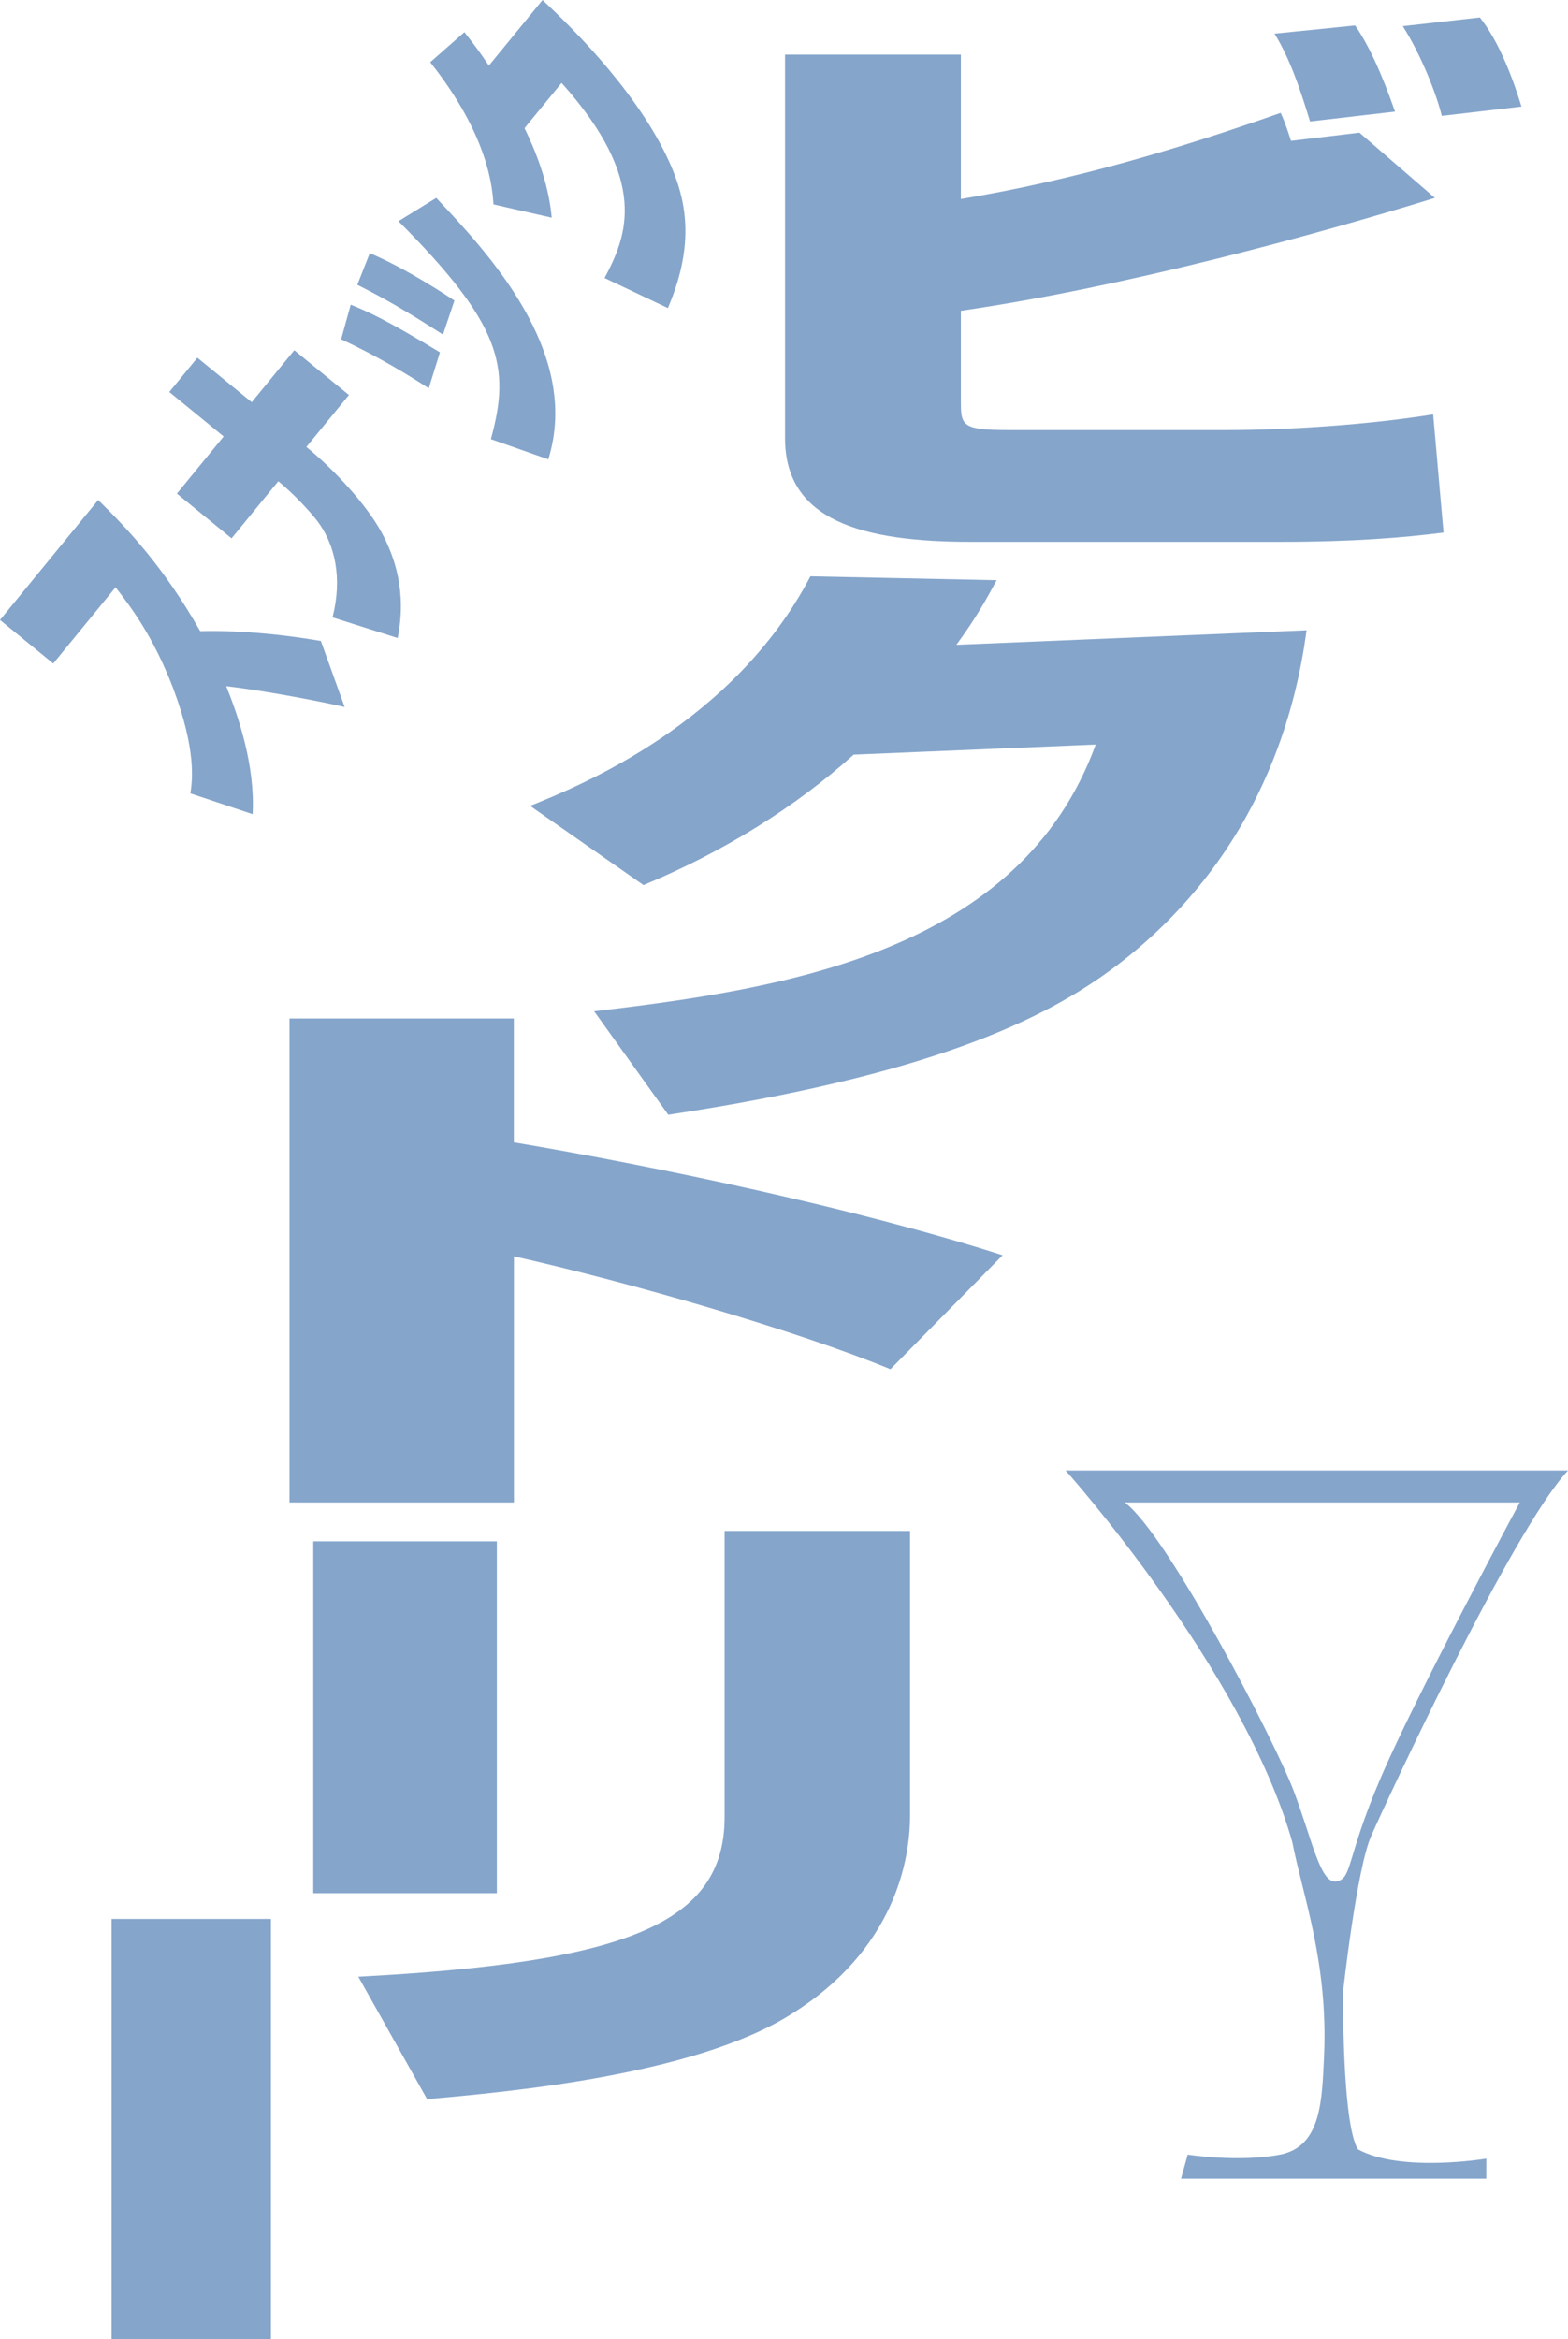
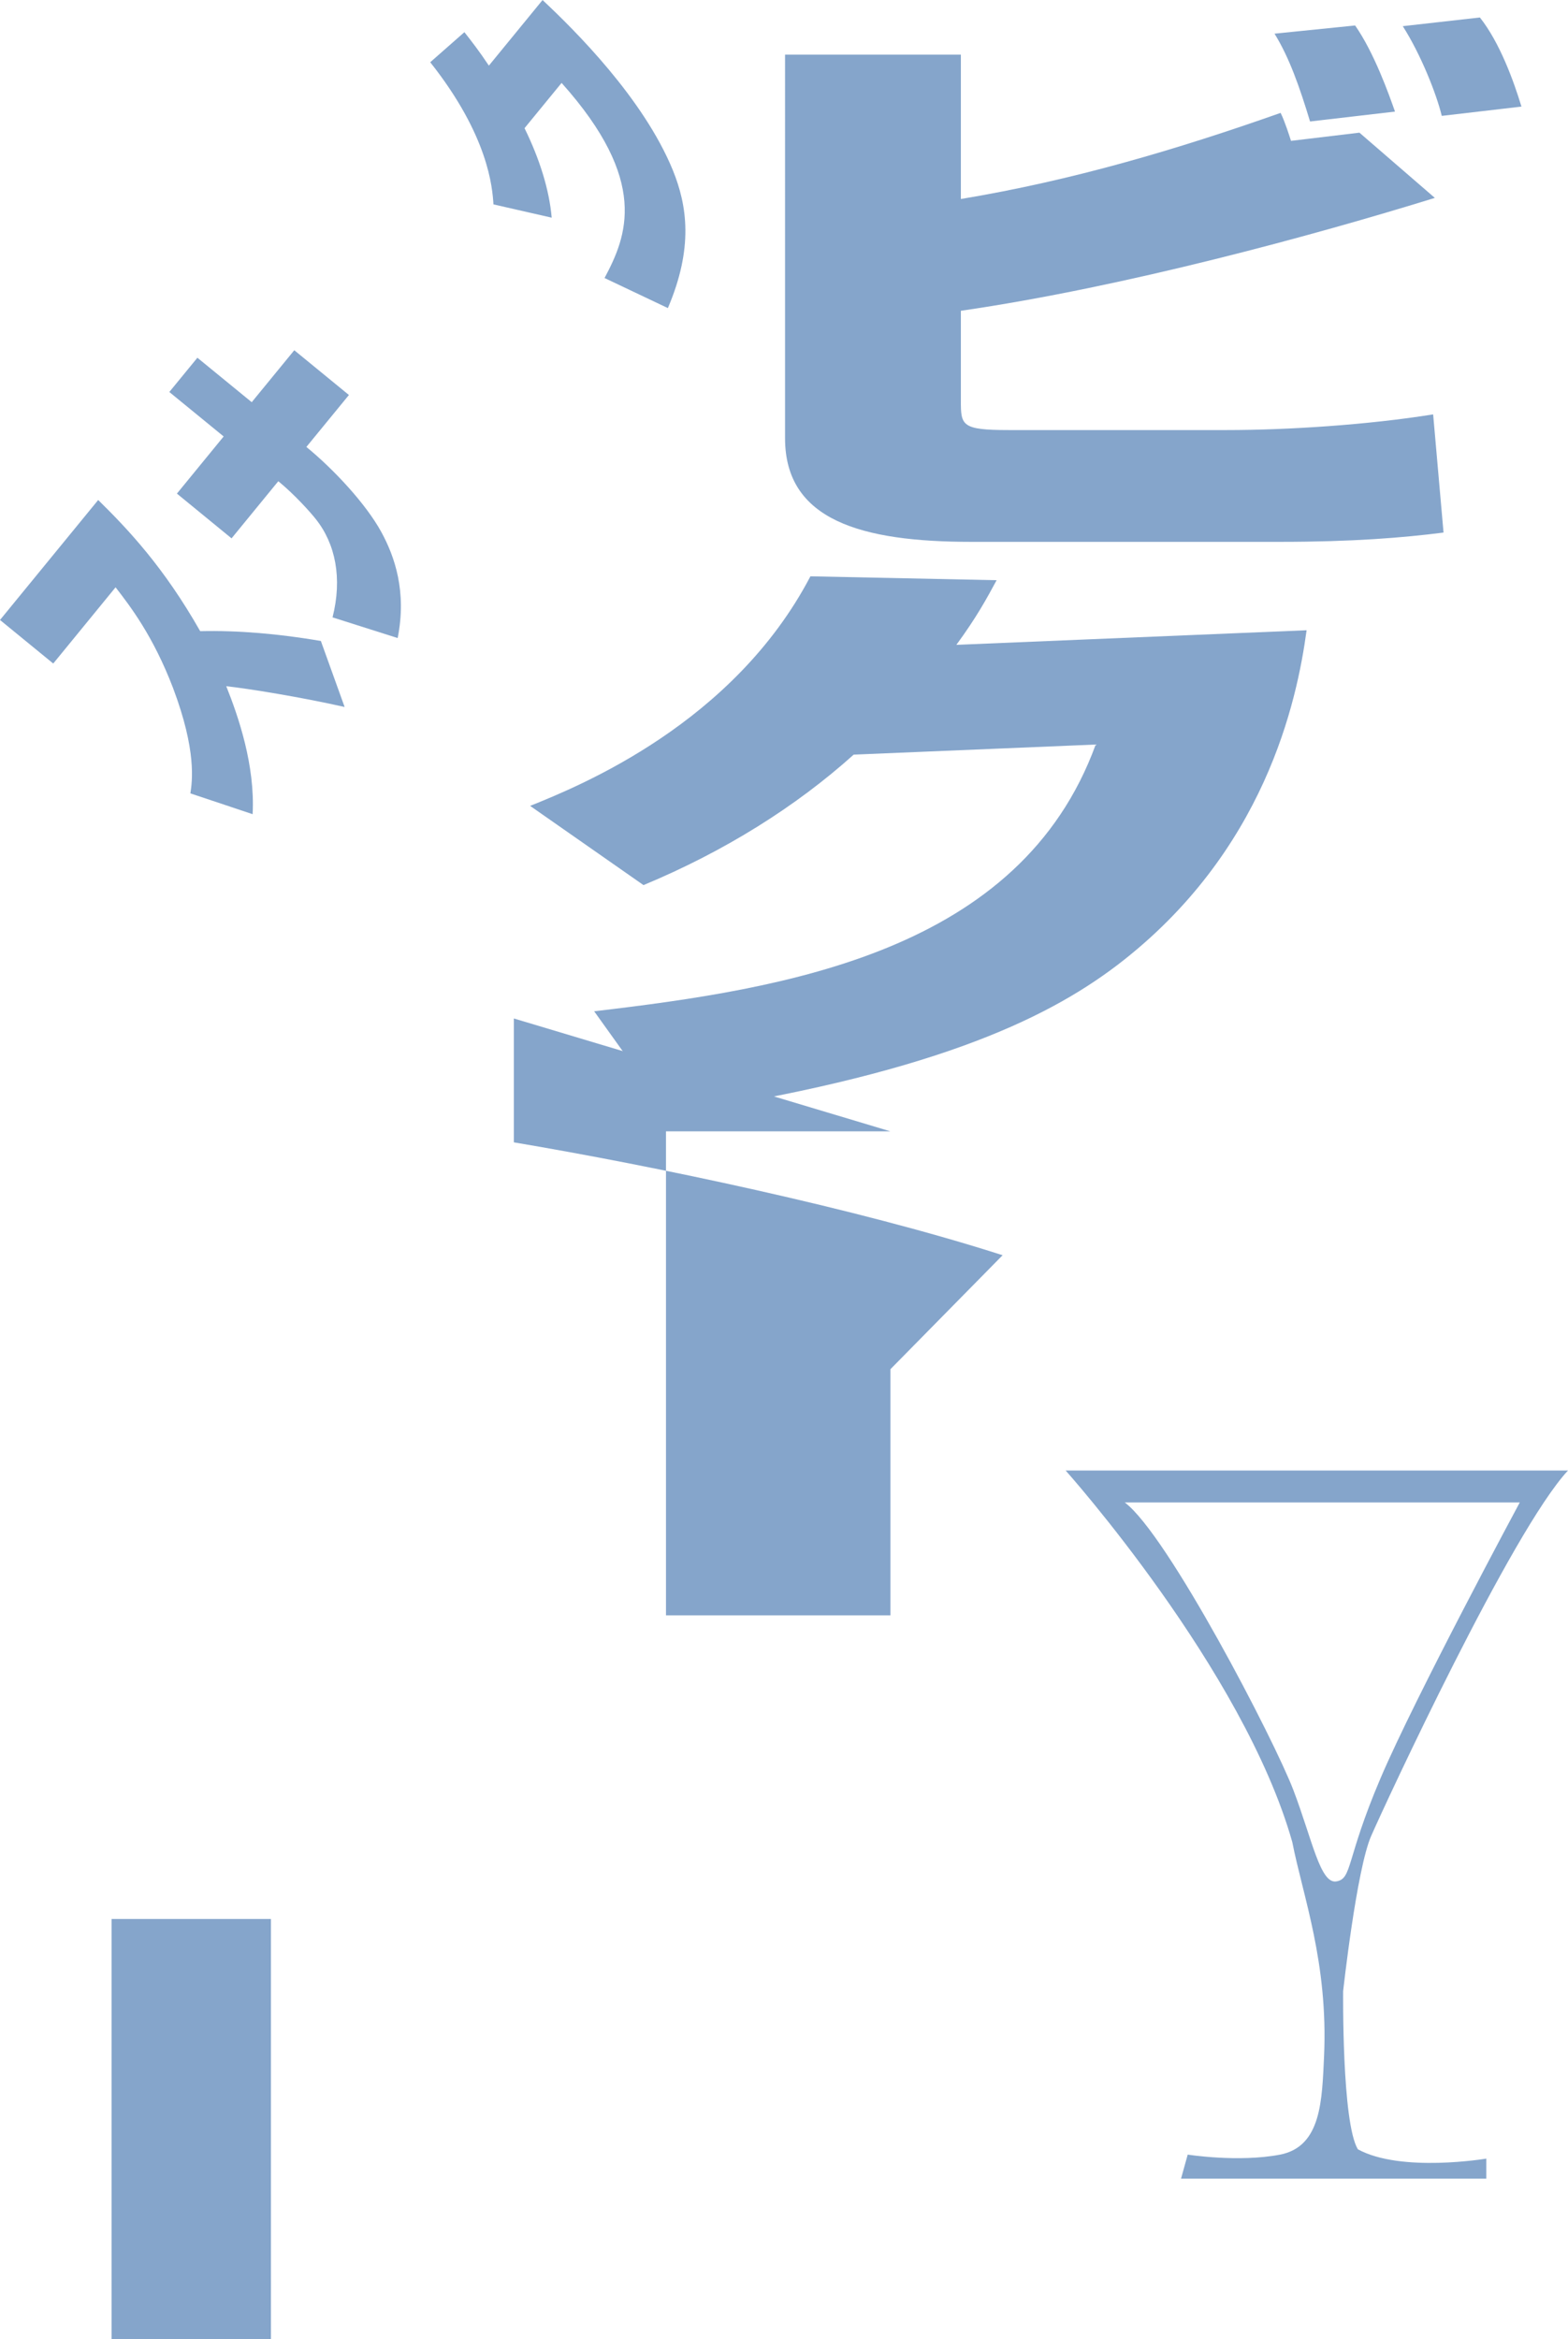
<svg xmlns="http://www.w3.org/2000/svg" id="_レイヤー_2" viewBox="0 0 156.97 234.16">
  <defs>
    <style>
			.cls-1{fill:#85a5cb;stroke-width:0px;}
		</style>
  </defs>
  <g id="_レイヤー_1-2">
    <path class="cls-1" d="M19.06,79.42c.18-1.22.64-4.25-1.74-10.56-1.99-5.2-4.28-8.17-5.75-10.07l-6.24,7.63-5.33-4.36,9.83-12.01c3.01,2.96,6.57,6.72,10.21,13.13,3.82-.09,7.9.27,12.08.98l2.38,6.61c-4.38-.99-9.65-1.84-11.85-2.08,1.2,3,2.9,7.91,2.64,12.81l-6.23-2.08Z" />
    <path class="cls-1" d="M22.39,43.69l-5.44-4.45,2.81-3.43,5.44,4.45,4.26-5.2,5.47,4.48-4.26,5.2c2.71,2.21,5.96,5.69,7.5,8.51,1.33,2.43,2.57,5.96,1.64,10.62l-6.52-2.07c.99-3.91.3-7.35-1.67-9.83-.49-.63-2.12-2.46-3.76-3.8l-4.68,5.72-5.47-4.48,4.68-5.72Z" />
-     <path class="cls-1" d="M42.92,38.87c-2.04-1.33-5.01-3.15-8.77-4.91l.96-3.46c1.62.66,3.38,1.4,8.93,4.77l-1.12,3.61ZM44.34,33.49c-3.78-2.43-5.94-3.66-8.57-4.98l1.25-3.17c3.78,1.61,7.82,4.31,8.47,4.75l-1.14,3.39ZM49.14,43.96c2.01-7.27,1.04-11.49-9.25-21.82l3.78-2.33c5.17,5.49,14.55,15.46,11.22,26.17l-5.75-2.02Z" />
    <path class="cls-1" d="M54.31,0c3.29,3.08,10.1,9.86,13.04,17.02,1.45,3.57,2.08,7.79-.49,13.82l-6.34-3.01c2.24-4.2,4.49-9.71-4.3-19.53l-3.71,4.53c1.53,3.12,2.48,6.19,2.72,8.96l-5.83-1.33c-.11-1.68-.49-6.86-6.33-14.23l3.42-3.01c.73.93,1.46,1.86,2.45,3.35l5.37-6.56Z" />
    <path class="cls-1" d="M96.19,5.47v14.45c11.19-1.86,21.6-4.95,32.01-8.62.43.87.87,2.27,1.04,2.8l6.85-.82,7.55,6.53c-12.06,3.73-31.05,8.92-47.45,11.3v9.03c0,2.45.09,2.91,4.77,2.91h21.86c6.07,0,14.14-.52,20.65-1.57l1.04,11.83c-4.08.52-9.11.93-16.39.93h-30.88c-11.02,0-18.65-2.16-18.65-10.37V5.47h17.61ZM131.15,12.17c-1.04-3.44-2.08-6.41-3.56-8.8l8.07-.82c1.91,2.74,3.38,6.88,3.99,8.62l-8.5.99ZM144.33,11.59c-.52-2.16-2.08-6.12-3.9-8.97l7.72-.87c1.99,2.51,3.38,6.35,4.16,8.92l-7.98.93Z" />
    <path class="cls-1" d="M130.8,63.1c-.96,7.1-4.18,22.22-18.94,33.5-7.38,5.61-19.06,11.06-44.96,14.99l-7.42-10.36c19.25-2.26,42.65-5.97,50.21-26.7l-24.23,1.01c-5.78,5.2-12.94,9.69-21.04,13.06l-11.35-7.93c5.02-2.02,20.35-8.25,28.06-22.98l18.64.39c-1,1.85-2,3.7-4.03,6.47l35.05-1.46Z" />
-     <path class="cls-1" d="M51.44,101.95v12.4c14.07,2.37,34.33,6.61,48.93,11.3l-11.23,11.41c-9.34-3.86-26.35-8.76-37.69-11.3v24.64h-22.47v-48.45h22.47Z" />
-     <path class="cls-1" d="M49.74,189.51h-18.38v-35.22h18.38v35.22ZM91.1,181.79c0,4.35-1.5,13.43-12.02,19.91-9.81,6.1-28.54,7.72-36.32,8.43l-6.89-12.26c27.04-1.43,36.67-5.38,36.67-16.02v-28.6h18.56v28.54Z" />
+     <path class="cls-1" d="M51.44,101.95v12.4c14.07,2.37,34.33,6.61,48.93,11.3l-11.23,11.41v24.64h-22.47v-48.45h22.47Z" />
    <path class="cls-1" d="M27.12,234.16h-15.95v-42.07h15.95v42.07Z" />
    <path class="cls-1" d="M135.93,215.14c-1.61-2.68-1.47-15.82-1.47-15.82,0,0,1.34-12.2,2.81-15.55,1.47-3.35,14.07-30.52,19.7-36.57h-50.29s17.81,19.92,22.69,37.2c1.06,5.41,3.6,12.05,3.18,21.45-.21,4.31-.24,9.02-4.4,9.83-4.16.8-9.25,0-9.25,0l-.67,2.41h30.56v-2.01s-8.53,1.44-12.87-.94ZM129.49,179.22c-1.88-4.96-12.6-25.62-16.89-28.82h39.54s-10.46,19.44-13.94,27.61c-3.49,8.18-2.81,10.05-4.42,10.32-1.61.27-2.41-4.16-4.29-9.11Z" />
  </g>
</svg>